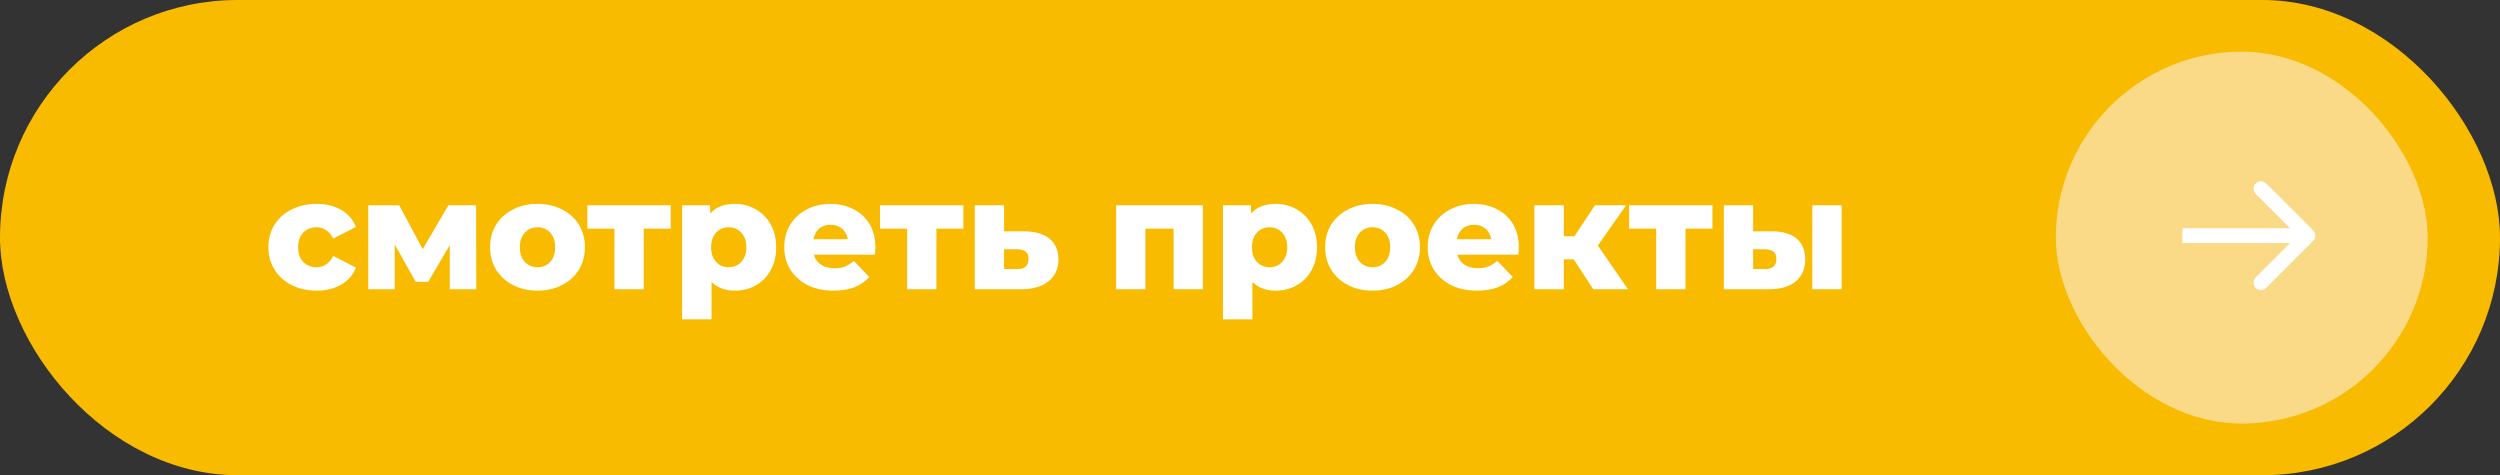
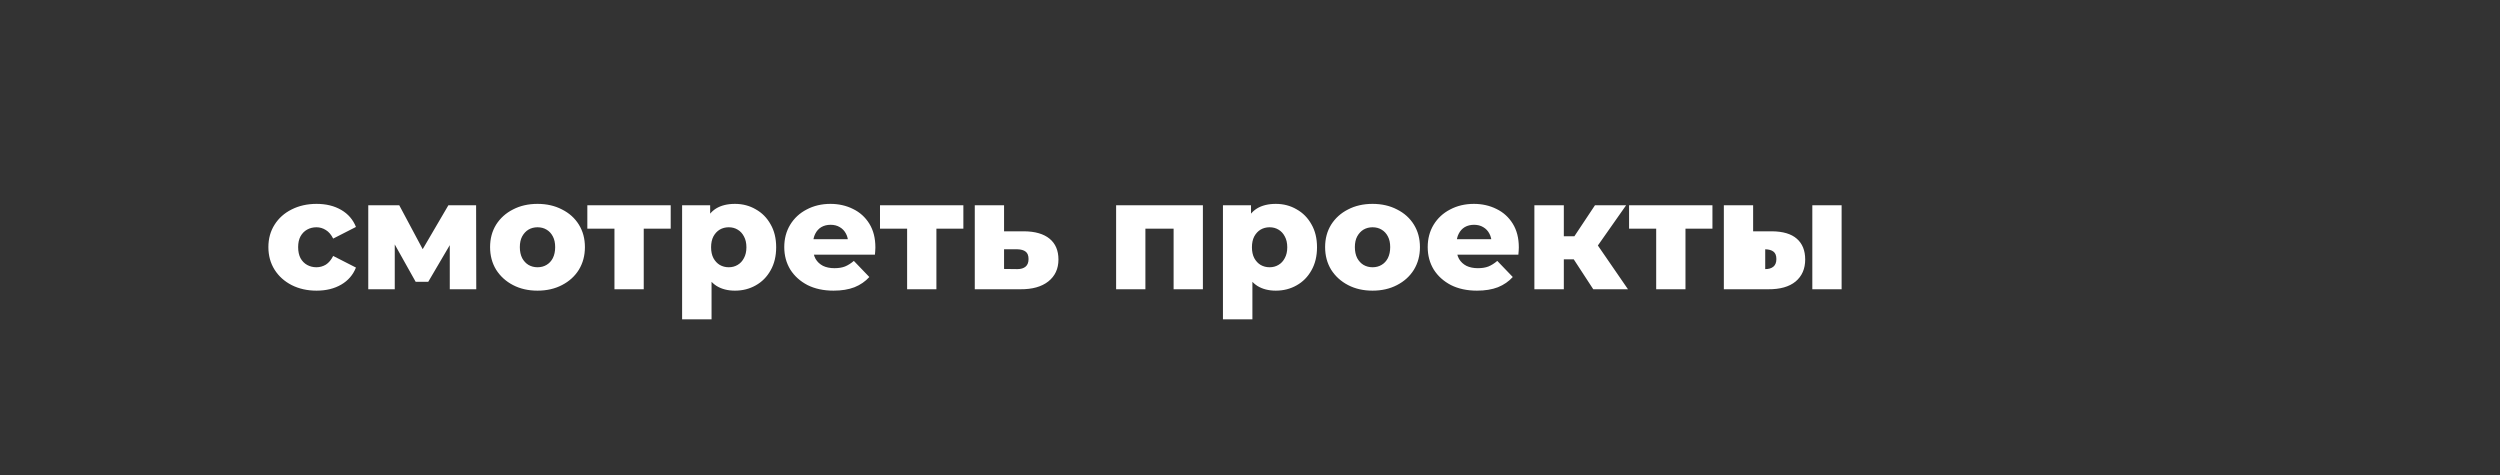
<svg xmlns="http://www.w3.org/2000/svg" width="242" height="46" viewBox="0 0 242 46" fill="none">
  <rect x="0" y="0" width="242" height="46" fill="#333333" stroke="none" />
-   <rect width="242" height="46" rx="23" fill="#F8BB00" />
-   <path d="M30.645 28.135C29.745 28.135 28.941 27.955 28.23 27.595C27.53 27.235 26.98 26.74 26.581 26.11C26.18 25.47 25.98 24.74 25.98 23.92C25.98 23.1 26.18 22.375 26.581 21.745C26.98 21.115 27.53 20.625 28.23 20.275C28.941 19.915 29.745 19.735 30.645 19.735C31.566 19.735 32.361 19.93 33.031 20.32C33.7 20.71 34.175 21.26 34.456 21.97L32.251 23.095C32.06 22.715 31.826 22.44 31.546 22.27C31.265 22.09 30.96 22 30.631 22C30.3 22 30 22.075 29.73 22.225C29.46 22.375 29.245 22.595 29.085 22.885C28.936 23.165 28.86 23.51 28.86 23.92C28.86 24.34 28.936 24.695 29.085 24.985C29.245 25.275 29.46 25.495 29.73 25.645C30 25.795 30.3 25.87 30.631 25.87C30.96 25.87 31.265 25.785 31.546 25.615C31.826 25.435 32.06 25.155 32.251 24.775L34.456 25.9C34.175 26.61 33.7 27.16 33.031 27.55C32.361 27.94 31.566 28.135 30.645 28.135ZM35.648 28V19.87H38.648L41.483 25.18H40.297L43.403 19.87H46.087L46.102 28H43.538V22.69L43.972 22.99L41.453 27.28H40.237L37.718 22.78L38.212 22.645V28H35.648ZM52.03 28.135C51.14 28.135 50.35 27.955 49.66 27.595C48.97 27.235 48.425 26.74 48.025 26.11C47.635 25.47 47.44 24.74 47.44 23.92C47.44 23.1 47.635 22.375 48.025 21.745C48.425 21.115 48.97 20.625 49.66 20.275C50.35 19.915 51.14 19.735 52.03 19.735C52.92 19.735 53.71 19.915 54.4 20.275C55.1 20.625 55.645 21.115 56.035 21.745C56.425 22.375 56.62 23.1 56.62 23.92C56.62 24.74 56.425 25.47 56.035 26.11C55.645 26.74 55.1 27.235 54.4 27.595C53.71 27.955 52.92 28.135 52.03 28.135ZM52.03 25.87C52.36 25.87 52.65 25.795 52.9 25.645C53.16 25.495 53.365 25.275 53.515 24.985C53.665 24.685 53.74 24.33 53.74 23.92C53.74 23.51 53.665 23.165 53.515 22.885C53.365 22.595 53.16 22.375 52.9 22.225C52.65 22.075 52.36 22 52.03 22C51.71 22 51.42 22.075 51.16 22.225C50.91 22.375 50.705 22.595 50.545 22.885C50.395 23.165 50.32 23.51 50.32 23.92C50.32 24.33 50.395 24.685 50.545 24.985C50.705 25.275 50.91 25.495 51.16 25.645C51.42 25.795 51.71 25.87 52.03 25.87ZM59.479 28V21.505L60.094 22.135H56.854V19.87H64.924V22.135H61.684L62.314 21.505V28H59.479ZM71.143 28.135C70.453 28.135 69.863 27.985 69.373 27.685C68.883 27.375 68.508 26.915 68.248 26.305C67.998 25.685 67.873 24.895 67.873 23.935C67.873 22.965 67.993 22.175 68.233 21.565C68.473 20.945 68.833 20.485 69.313 20.185C69.803 19.885 70.413 19.735 71.143 19.735C71.883 19.735 72.553 19.91 73.153 20.26C73.763 20.6 74.243 21.085 74.593 21.715C74.953 22.335 75.133 23.075 75.133 23.935C75.133 24.795 74.953 25.54 74.593 26.17C74.243 26.8 73.763 27.285 73.153 27.625C72.553 27.965 71.883 28.135 71.143 28.135ZM66.028 30.91V19.87H68.743V21.25L68.728 23.935L68.878 26.635V30.91H66.028ZM70.543 25.87C70.863 25.87 71.148 25.795 71.398 25.645C71.658 25.495 71.863 25.275 72.013 24.985C72.173 24.695 72.253 24.345 72.253 23.935C72.253 23.525 72.173 23.175 72.013 22.885C71.863 22.595 71.658 22.375 71.398 22.225C71.148 22.075 70.863 22 70.543 22C70.223 22 69.933 22.075 69.673 22.225C69.423 22.375 69.218 22.595 69.058 22.885C68.908 23.175 68.833 23.525 68.833 23.935C68.833 24.345 68.908 24.695 69.058 24.985C69.218 25.275 69.423 25.495 69.673 25.645C69.933 25.795 70.223 25.87 70.543 25.87ZM80.687 28.135C79.727 28.135 78.887 27.955 78.167 27.595C77.457 27.225 76.902 26.725 76.502 26.095C76.112 25.455 75.917 24.73 75.917 23.92C75.917 23.11 76.107 22.39 76.487 21.76C76.877 21.12 77.412 20.625 78.092 20.275C78.772 19.915 79.537 19.735 80.387 19.735C81.187 19.735 81.917 19.9 82.577 20.23C83.237 20.55 83.762 21.025 84.152 21.655C84.542 22.285 84.737 23.05 84.737 23.95C84.737 24.05 84.732 24.165 84.722 24.295C84.712 24.425 84.702 24.545 84.692 24.655H78.257V23.155H83.177L82.097 23.575C82.107 23.205 82.037 22.885 81.887 22.615C81.747 22.345 81.547 22.135 81.287 21.985C81.037 21.835 80.742 21.76 80.402 21.76C80.062 21.76 79.762 21.835 79.502 21.985C79.252 22.135 79.057 22.35 78.917 22.63C78.777 22.9 78.707 23.22 78.707 23.59V24.025C78.707 24.425 78.787 24.77 78.947 25.06C79.117 25.35 79.357 25.575 79.667 25.735C79.977 25.885 80.347 25.96 80.777 25.96C81.177 25.96 81.517 25.905 81.797 25.795C82.087 25.675 82.372 25.495 82.652 25.255L84.152 26.815C83.762 27.245 83.282 27.575 82.712 27.805C82.142 28.025 81.467 28.135 80.687 28.135ZM87.809 28V21.505L88.424 22.135H85.184V19.87H93.254V22.135H90.014L90.644 21.505V28H87.809ZM99.128 22.39C100.208 22.4 101.033 22.64 101.603 23.11C102.173 23.58 102.458 24.25 102.458 25.12C102.458 26.02 102.128 26.73 101.468 27.25C100.818 27.76 99.918 28.01 98.768 28H94.358V19.87H97.193V22.39H99.128ZM98.483 26.05C98.823 26.05 99.088 25.97 99.278 25.81C99.468 25.65 99.563 25.405 99.563 25.075C99.563 24.735 99.468 24.495 99.278 24.355C99.098 24.215 98.833 24.14 98.483 24.13H97.193V26.035L98.483 26.05ZM108.04 28V19.87H116.44V28H113.605V21.52L114.235 22.135H110.26L110.875 21.52V28H108.04ZM123.497 28.135C122.807 28.135 122.217 27.985 121.727 27.685C121.237 27.375 120.862 26.915 120.602 26.305C120.352 25.685 120.227 24.895 120.227 23.935C120.227 22.965 120.347 22.175 120.587 21.565C120.827 20.945 121.187 20.485 121.667 20.185C122.157 19.885 122.767 19.735 123.497 19.735C124.237 19.735 124.907 19.91 125.507 20.26C126.117 20.6 126.597 21.085 126.947 21.715C127.307 22.335 127.487 23.075 127.487 23.935C127.487 24.795 127.307 25.54 126.947 26.17C126.597 26.8 126.117 27.285 125.507 27.625C124.907 27.965 124.237 28.135 123.497 28.135ZM118.382 30.91V19.87H121.097V21.25L121.082 23.935L121.232 26.635V30.91H118.382ZM122.897 25.87C123.217 25.87 123.502 25.795 123.752 25.645C124.012 25.495 124.217 25.275 124.367 24.985C124.527 24.695 124.607 24.345 124.607 23.935C124.607 23.525 124.527 23.175 124.367 22.885C124.217 22.595 124.012 22.375 123.752 22.225C123.502 22.075 123.217 22 122.897 22C122.577 22 122.287 22.075 122.027 22.225C121.777 22.375 121.572 22.595 121.412 22.885C121.262 23.175 121.187 23.525 121.187 23.935C121.187 24.345 121.262 24.695 121.412 24.985C121.572 25.275 121.777 25.495 122.027 25.645C122.287 25.795 122.577 25.87 122.897 25.87ZM132.861 28.135C131.971 28.135 131.181 27.955 130.491 27.595C129.801 27.235 129.256 26.74 128.856 26.11C128.466 25.47 128.271 24.74 128.271 23.92C128.271 23.1 128.466 22.375 128.856 21.745C129.256 21.115 129.801 20.625 130.491 20.275C131.181 19.915 131.971 19.735 132.861 19.735C133.751 19.735 134.541 19.915 135.231 20.275C135.931 20.625 136.476 21.115 136.866 21.745C137.256 22.375 137.451 23.1 137.451 23.92C137.451 24.74 137.256 25.47 136.866 26.11C136.476 26.74 135.931 27.235 135.231 27.595C134.541 27.955 133.751 28.135 132.861 28.135ZM132.861 25.87C133.191 25.87 133.481 25.795 133.731 25.645C133.991 25.495 134.196 25.275 134.346 24.985C134.496 24.685 134.571 24.33 134.571 23.92C134.571 23.51 134.496 23.165 134.346 22.885C134.196 22.595 133.991 22.375 133.731 22.225C133.481 22.075 133.191 22 132.861 22C132.541 22 132.251 22.075 131.991 22.225C131.741 22.375 131.536 22.595 131.376 22.885C131.226 23.165 131.151 23.51 131.151 23.92C131.151 24.33 131.226 24.685 131.376 24.985C131.536 25.275 131.741 25.495 131.991 25.645C132.251 25.795 132.541 25.87 132.861 25.87ZM142.972 28.135C142.012 28.135 141.172 27.955 140.452 27.595C139.742 27.225 139.187 26.725 138.787 26.095C138.397 25.455 138.202 24.73 138.202 23.92C138.202 23.11 138.392 22.39 138.772 21.76C139.162 21.12 139.697 20.625 140.377 20.275C141.057 19.915 141.822 19.735 142.672 19.735C143.472 19.735 144.202 19.9 144.862 20.23C145.522 20.55 146.047 21.025 146.437 21.655C146.827 22.285 147.022 23.05 147.022 23.95C147.022 24.05 147.017 24.165 147.007 24.295C146.997 24.425 146.987 24.545 146.977 24.655H140.542V23.155H145.462L144.382 23.575C144.392 23.205 144.322 22.885 144.172 22.615C144.032 22.345 143.832 22.135 143.572 21.985C143.322 21.835 143.027 21.76 142.687 21.76C142.347 21.76 142.047 21.835 141.787 21.985C141.537 22.135 141.342 22.35 141.202 22.63C141.062 22.9 140.992 23.22 140.992 23.59V24.025C140.992 24.425 141.072 24.77 141.232 25.06C141.402 25.35 141.642 25.575 141.952 25.735C142.262 25.885 142.632 25.96 143.062 25.96C143.462 25.96 143.802 25.905 144.082 25.795C144.372 25.675 144.657 25.495 144.937 25.255L146.437 26.815C146.047 27.245 145.567 27.575 144.997 27.805C144.427 28.025 143.752 28.135 142.972 28.135ZM154.228 28L151.753 24.205L154.048 22.855L157.588 28H154.228ZM148.528 28V19.87H151.378V28H148.528ZM150.538 25.105V22.87H153.478V25.105H150.538ZM154.333 24.25L151.663 23.98L154.393 19.87H157.408L154.333 24.25ZM160.319 28V21.505L160.934 22.135H157.694V19.87H165.764V22.135H162.524L163.154 21.505V28H160.319ZM175.433 28V19.87H178.268V28H175.433ZM171.518 22.39C172.598 22.4 173.403 22.64 173.933 23.11C174.473 23.58 174.743 24.25 174.743 25.12C174.743 26.02 174.433 26.73 173.813 27.25C173.193 27.76 172.308 28.01 171.158 28H166.868V19.87H169.703V22.39H171.518ZM170.873 26.05C171.213 26.05 171.478 25.97 171.668 25.81C171.858 25.65 171.953 25.405 171.953 25.075C171.953 24.735 171.858 24.495 171.668 24.355C171.488 24.215 171.223 24.14 170.873 24.13H169.703V26.035L170.873 26.05Z" fill="white" />
-   <rect x="199" y="5" width="36" height="36" rx="18" fill="#FAD987" />
-   <path d="M223.915 23.316C224.194 23.037 224.194 22.584 223.915 22.305L219.365 17.755C219.085 17.475 218.633 17.475 218.353 17.755C218.074 18.034 218.074 18.486 218.353 18.766L222.398 22.811L218.353 26.855C218.074 27.135 218.074 27.587 218.353 27.867C218.633 28.146 219.085 28.146 219.365 27.867L223.915 23.316ZM211.254 23.526L223.41 23.526L223.41 22.096L211.254 22.096L211.254 23.526Z" fill="white" />
+   <path d="M30.645 28.135C29.745 28.135 28.941 27.955 28.23 27.595C27.53 27.235 26.98 26.74 26.581 26.11C26.18 25.47 25.98 24.74 25.98 23.92C25.98 23.1 26.18 22.375 26.581 21.745C26.98 21.115 27.53 20.625 28.23 20.275C28.941 19.915 29.745 19.735 30.645 19.735C31.566 19.735 32.361 19.93 33.031 20.32C33.7 20.71 34.175 21.26 34.456 21.97L32.251 23.095C32.06 22.715 31.826 22.44 31.546 22.27C31.265 22.09 30.96 22 30.631 22C30.3 22 30 22.075 29.73 22.225C29.46 22.375 29.245 22.595 29.085 22.885C28.936 23.165 28.86 23.51 28.86 23.92C28.86 24.34 28.936 24.695 29.085 24.985C29.245 25.275 29.46 25.495 29.73 25.645C30 25.795 30.3 25.87 30.631 25.87C30.96 25.87 31.265 25.785 31.546 25.615C31.826 25.435 32.06 25.155 32.251 24.775L34.456 25.9C34.175 26.61 33.7 27.16 33.031 27.55C32.361 27.94 31.566 28.135 30.645 28.135ZM35.648 28V19.87H38.648L41.483 25.18H40.297L43.403 19.87H46.087L46.102 28H43.538V22.69L43.972 22.99L41.453 27.28H40.237L37.718 22.78L38.212 22.645V28H35.648ZM52.03 28.135C51.14 28.135 50.35 27.955 49.66 27.595C48.97 27.235 48.425 26.74 48.025 26.11C47.635 25.47 47.44 24.74 47.44 23.92C47.44 23.1 47.635 22.375 48.025 21.745C48.425 21.115 48.97 20.625 49.66 20.275C50.35 19.915 51.14 19.735 52.03 19.735C52.92 19.735 53.71 19.915 54.4 20.275C55.1 20.625 55.645 21.115 56.035 21.745C56.425 22.375 56.62 23.1 56.62 23.92C56.62 24.74 56.425 25.47 56.035 26.11C55.645 26.74 55.1 27.235 54.4 27.595C53.71 27.955 52.92 28.135 52.03 28.135ZM52.03 25.87C52.36 25.87 52.65 25.795 52.9 25.645C53.16 25.495 53.365 25.275 53.515 24.985C53.665 24.685 53.74 24.33 53.74 23.92C53.74 23.51 53.665 23.165 53.515 22.885C53.365 22.595 53.16 22.375 52.9 22.225C52.65 22.075 52.36 22 52.03 22C51.71 22 51.42 22.075 51.16 22.225C50.91 22.375 50.705 22.595 50.545 22.885C50.395 23.165 50.32 23.51 50.32 23.92C50.32 24.33 50.395 24.685 50.545 24.985C50.705 25.275 50.91 25.495 51.16 25.645C51.42 25.795 51.71 25.87 52.03 25.87ZM59.479 28V21.505L60.094 22.135H56.854V19.87H64.924V22.135H61.684L62.314 21.505V28H59.479ZM71.143 28.135C70.453 28.135 69.863 27.985 69.373 27.685C68.883 27.375 68.508 26.915 68.248 26.305C67.998 25.685 67.873 24.895 67.873 23.935C67.873 22.965 67.993 22.175 68.233 21.565C68.473 20.945 68.833 20.485 69.313 20.185C69.803 19.885 70.413 19.735 71.143 19.735C71.883 19.735 72.553 19.91 73.153 20.26C73.763 20.6 74.243 21.085 74.593 21.715C74.953 22.335 75.133 23.075 75.133 23.935C75.133 24.795 74.953 25.54 74.593 26.17C74.243 26.8 73.763 27.285 73.153 27.625C72.553 27.965 71.883 28.135 71.143 28.135ZM66.028 30.91V19.87H68.743V21.25L68.728 23.935L68.878 26.635V30.91H66.028ZM70.543 25.87C70.863 25.87 71.148 25.795 71.398 25.645C71.658 25.495 71.863 25.275 72.013 24.985C72.173 24.695 72.253 24.345 72.253 23.935C72.253 23.525 72.173 23.175 72.013 22.885C71.863 22.595 71.658 22.375 71.398 22.225C71.148 22.075 70.863 22 70.543 22C70.223 22 69.933 22.075 69.673 22.225C69.423 22.375 69.218 22.595 69.058 22.885C68.908 23.175 68.833 23.525 68.833 23.935C68.833 24.345 68.908 24.695 69.058 24.985C69.218 25.275 69.423 25.495 69.673 25.645C69.933 25.795 70.223 25.87 70.543 25.87ZM80.687 28.135C79.727 28.135 78.887 27.955 78.167 27.595C77.457 27.225 76.902 26.725 76.502 26.095C76.112 25.455 75.917 24.73 75.917 23.92C75.917 23.11 76.107 22.39 76.487 21.76C76.877 21.12 77.412 20.625 78.092 20.275C78.772 19.915 79.537 19.735 80.387 19.735C81.187 19.735 81.917 19.9 82.577 20.23C83.237 20.55 83.762 21.025 84.152 21.655C84.542 22.285 84.737 23.05 84.737 23.95C84.737 24.05 84.732 24.165 84.722 24.295C84.712 24.425 84.702 24.545 84.692 24.655H78.257V23.155H83.177L82.097 23.575C82.107 23.205 82.037 22.885 81.887 22.615C81.747 22.345 81.547 22.135 81.287 21.985C81.037 21.835 80.742 21.76 80.402 21.76C80.062 21.76 79.762 21.835 79.502 21.985C79.252 22.135 79.057 22.35 78.917 22.63C78.777 22.9 78.707 23.22 78.707 23.59V24.025C78.707 24.425 78.787 24.77 78.947 25.06C79.117 25.35 79.357 25.575 79.667 25.735C79.977 25.885 80.347 25.96 80.777 25.96C81.177 25.96 81.517 25.905 81.797 25.795C82.087 25.675 82.372 25.495 82.652 25.255L84.152 26.815C83.762 27.245 83.282 27.575 82.712 27.805C82.142 28.025 81.467 28.135 80.687 28.135ZM87.809 28V21.505L88.424 22.135H85.184V19.87H93.254V22.135H90.014L90.644 21.505V28H87.809ZM99.128 22.39C100.208 22.4 101.033 22.64 101.603 23.11C102.173 23.58 102.458 24.25 102.458 25.12C102.458 26.02 102.128 26.73 101.468 27.25C100.818 27.76 99.918 28.01 98.768 28H94.358V19.87H97.193V22.39H99.128ZM98.483 26.05C98.823 26.05 99.088 25.97 99.278 25.81C99.468 25.65 99.563 25.405 99.563 25.075C99.563 24.735 99.468 24.495 99.278 24.355C99.098 24.215 98.833 24.14 98.483 24.13H97.193V26.035L98.483 26.05ZM108.04 28V19.87H116.44V28H113.605V21.52L114.235 22.135H110.26L110.875 21.52V28H108.04ZM123.497 28.135C122.807 28.135 122.217 27.985 121.727 27.685C121.237 27.375 120.862 26.915 120.602 26.305C120.352 25.685 120.227 24.895 120.227 23.935C120.227 22.965 120.347 22.175 120.587 21.565C120.827 20.945 121.187 20.485 121.667 20.185C122.157 19.885 122.767 19.735 123.497 19.735C124.237 19.735 124.907 19.91 125.507 20.26C126.117 20.6 126.597 21.085 126.947 21.715C127.307 22.335 127.487 23.075 127.487 23.935C127.487 24.795 127.307 25.54 126.947 26.17C126.597 26.8 126.117 27.285 125.507 27.625C124.907 27.965 124.237 28.135 123.497 28.135ZM118.382 30.91V19.87H121.097V21.25L121.082 23.935L121.232 26.635V30.91H118.382ZM122.897 25.87C123.217 25.87 123.502 25.795 123.752 25.645C124.012 25.495 124.217 25.275 124.367 24.985C124.527 24.695 124.607 24.345 124.607 23.935C124.607 23.525 124.527 23.175 124.367 22.885C124.217 22.595 124.012 22.375 123.752 22.225C123.502 22.075 123.217 22 122.897 22C122.577 22 122.287 22.075 122.027 22.225C121.777 22.375 121.572 22.595 121.412 22.885C121.262 23.175 121.187 23.525 121.187 23.935C121.187 24.345 121.262 24.695 121.412 24.985C121.572 25.275 121.777 25.495 122.027 25.645C122.287 25.795 122.577 25.87 122.897 25.87ZM132.861 28.135C131.971 28.135 131.181 27.955 130.491 27.595C129.801 27.235 129.256 26.74 128.856 26.11C128.466 25.47 128.271 24.74 128.271 23.92C128.271 23.1 128.466 22.375 128.856 21.745C129.256 21.115 129.801 20.625 130.491 20.275C131.181 19.915 131.971 19.735 132.861 19.735C133.751 19.735 134.541 19.915 135.231 20.275C135.931 20.625 136.476 21.115 136.866 21.745C137.256 22.375 137.451 23.1 137.451 23.92C137.451 24.74 137.256 25.47 136.866 26.11C136.476 26.74 135.931 27.235 135.231 27.595C134.541 27.955 133.751 28.135 132.861 28.135ZM132.861 25.87C133.191 25.87 133.481 25.795 133.731 25.645C133.991 25.495 134.196 25.275 134.346 24.985C134.496 24.685 134.571 24.33 134.571 23.92C134.571 23.51 134.496 23.165 134.346 22.885C134.196 22.595 133.991 22.375 133.731 22.225C133.481 22.075 133.191 22 132.861 22C132.541 22 132.251 22.075 131.991 22.225C131.741 22.375 131.536 22.595 131.376 22.885C131.226 23.165 131.151 23.51 131.151 23.92C131.151 24.33 131.226 24.685 131.376 24.985C131.536 25.275 131.741 25.495 131.991 25.645C132.251 25.795 132.541 25.87 132.861 25.87ZM142.972 28.135C142.012 28.135 141.172 27.955 140.452 27.595C139.742 27.225 139.187 26.725 138.787 26.095C138.397 25.455 138.202 24.73 138.202 23.92C138.202 23.11 138.392 22.39 138.772 21.76C139.162 21.12 139.697 20.625 140.377 20.275C141.057 19.915 141.822 19.735 142.672 19.735C143.472 19.735 144.202 19.9 144.862 20.23C145.522 20.55 146.047 21.025 146.437 21.655C146.827 22.285 147.022 23.05 147.022 23.95C147.022 24.05 147.017 24.165 147.007 24.295C146.997 24.425 146.987 24.545 146.977 24.655H140.542V23.155H145.462L144.382 23.575C144.392 23.205 144.322 22.885 144.172 22.615C144.032 22.345 143.832 22.135 143.572 21.985C143.322 21.835 143.027 21.76 142.687 21.76C142.347 21.76 142.047 21.835 141.787 21.985C141.537 22.135 141.342 22.35 141.202 22.63C141.062 22.9 140.992 23.22 140.992 23.59V24.025C140.992 24.425 141.072 24.77 141.232 25.06C141.402 25.35 141.642 25.575 141.952 25.735C142.262 25.885 142.632 25.96 143.062 25.96C143.462 25.96 143.802 25.905 144.082 25.795C144.372 25.675 144.657 25.495 144.937 25.255L146.437 26.815C146.047 27.245 145.567 27.575 144.997 27.805C144.427 28.025 143.752 28.135 142.972 28.135ZM154.228 28L151.753 24.205L154.048 22.855L157.588 28H154.228ZM148.528 28V19.87H151.378V28H148.528ZM150.538 25.105V22.87H153.478V25.105H150.538ZM154.333 24.25L151.663 23.98L154.393 19.87H157.408L154.333 24.25ZM160.319 28V21.505L160.934 22.135H157.694V19.87H165.764V22.135H162.524L163.154 21.505V28H160.319ZM175.433 28V19.87H178.268V28H175.433ZM171.518 22.39C172.598 22.4 173.403 22.64 173.933 23.11C174.473 23.58 174.743 24.25 174.743 25.12C174.743 26.02 174.433 26.73 173.813 27.25C173.193 27.76 172.308 28.01 171.158 28H166.868V19.87H169.703V22.39H171.518ZM170.873 26.05C171.213 26.05 171.478 25.97 171.668 25.81C171.858 25.65 171.953 25.405 171.953 25.075C171.953 24.735 171.858 24.495 171.668 24.355C171.488 24.215 171.223 24.14 170.873 24.13V26.035L170.873 26.05Z" fill="white" />
</svg>